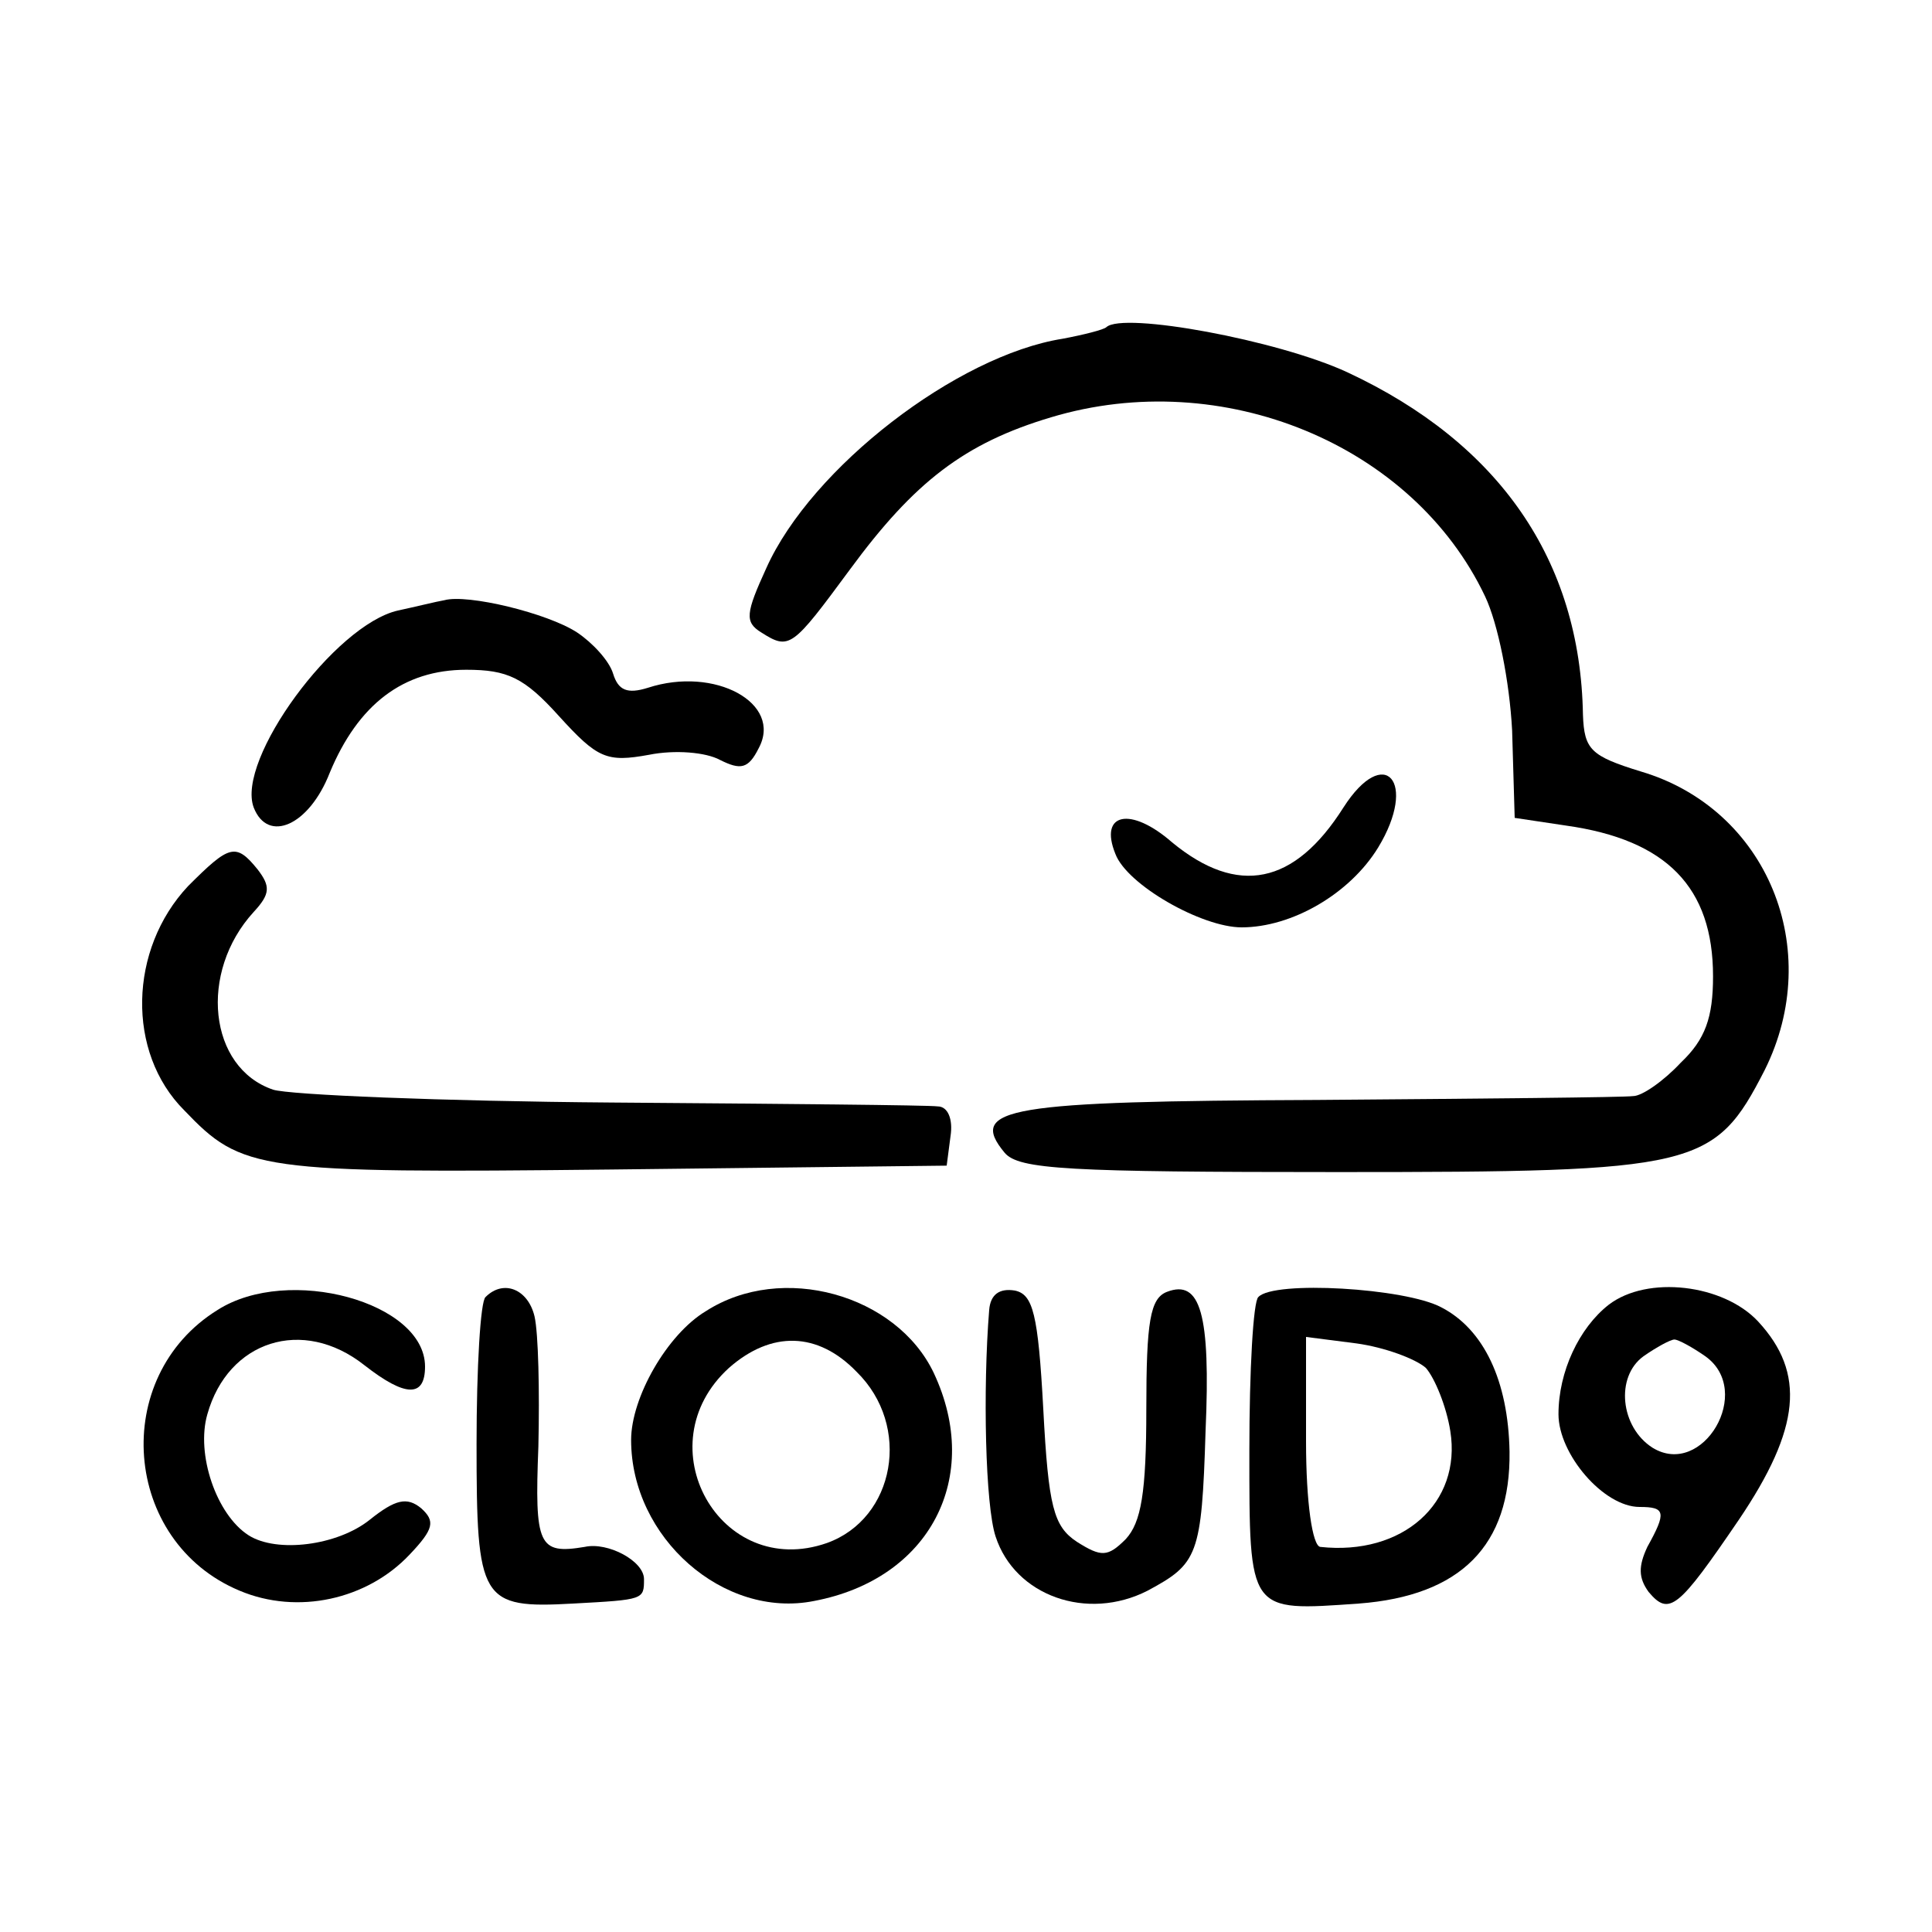
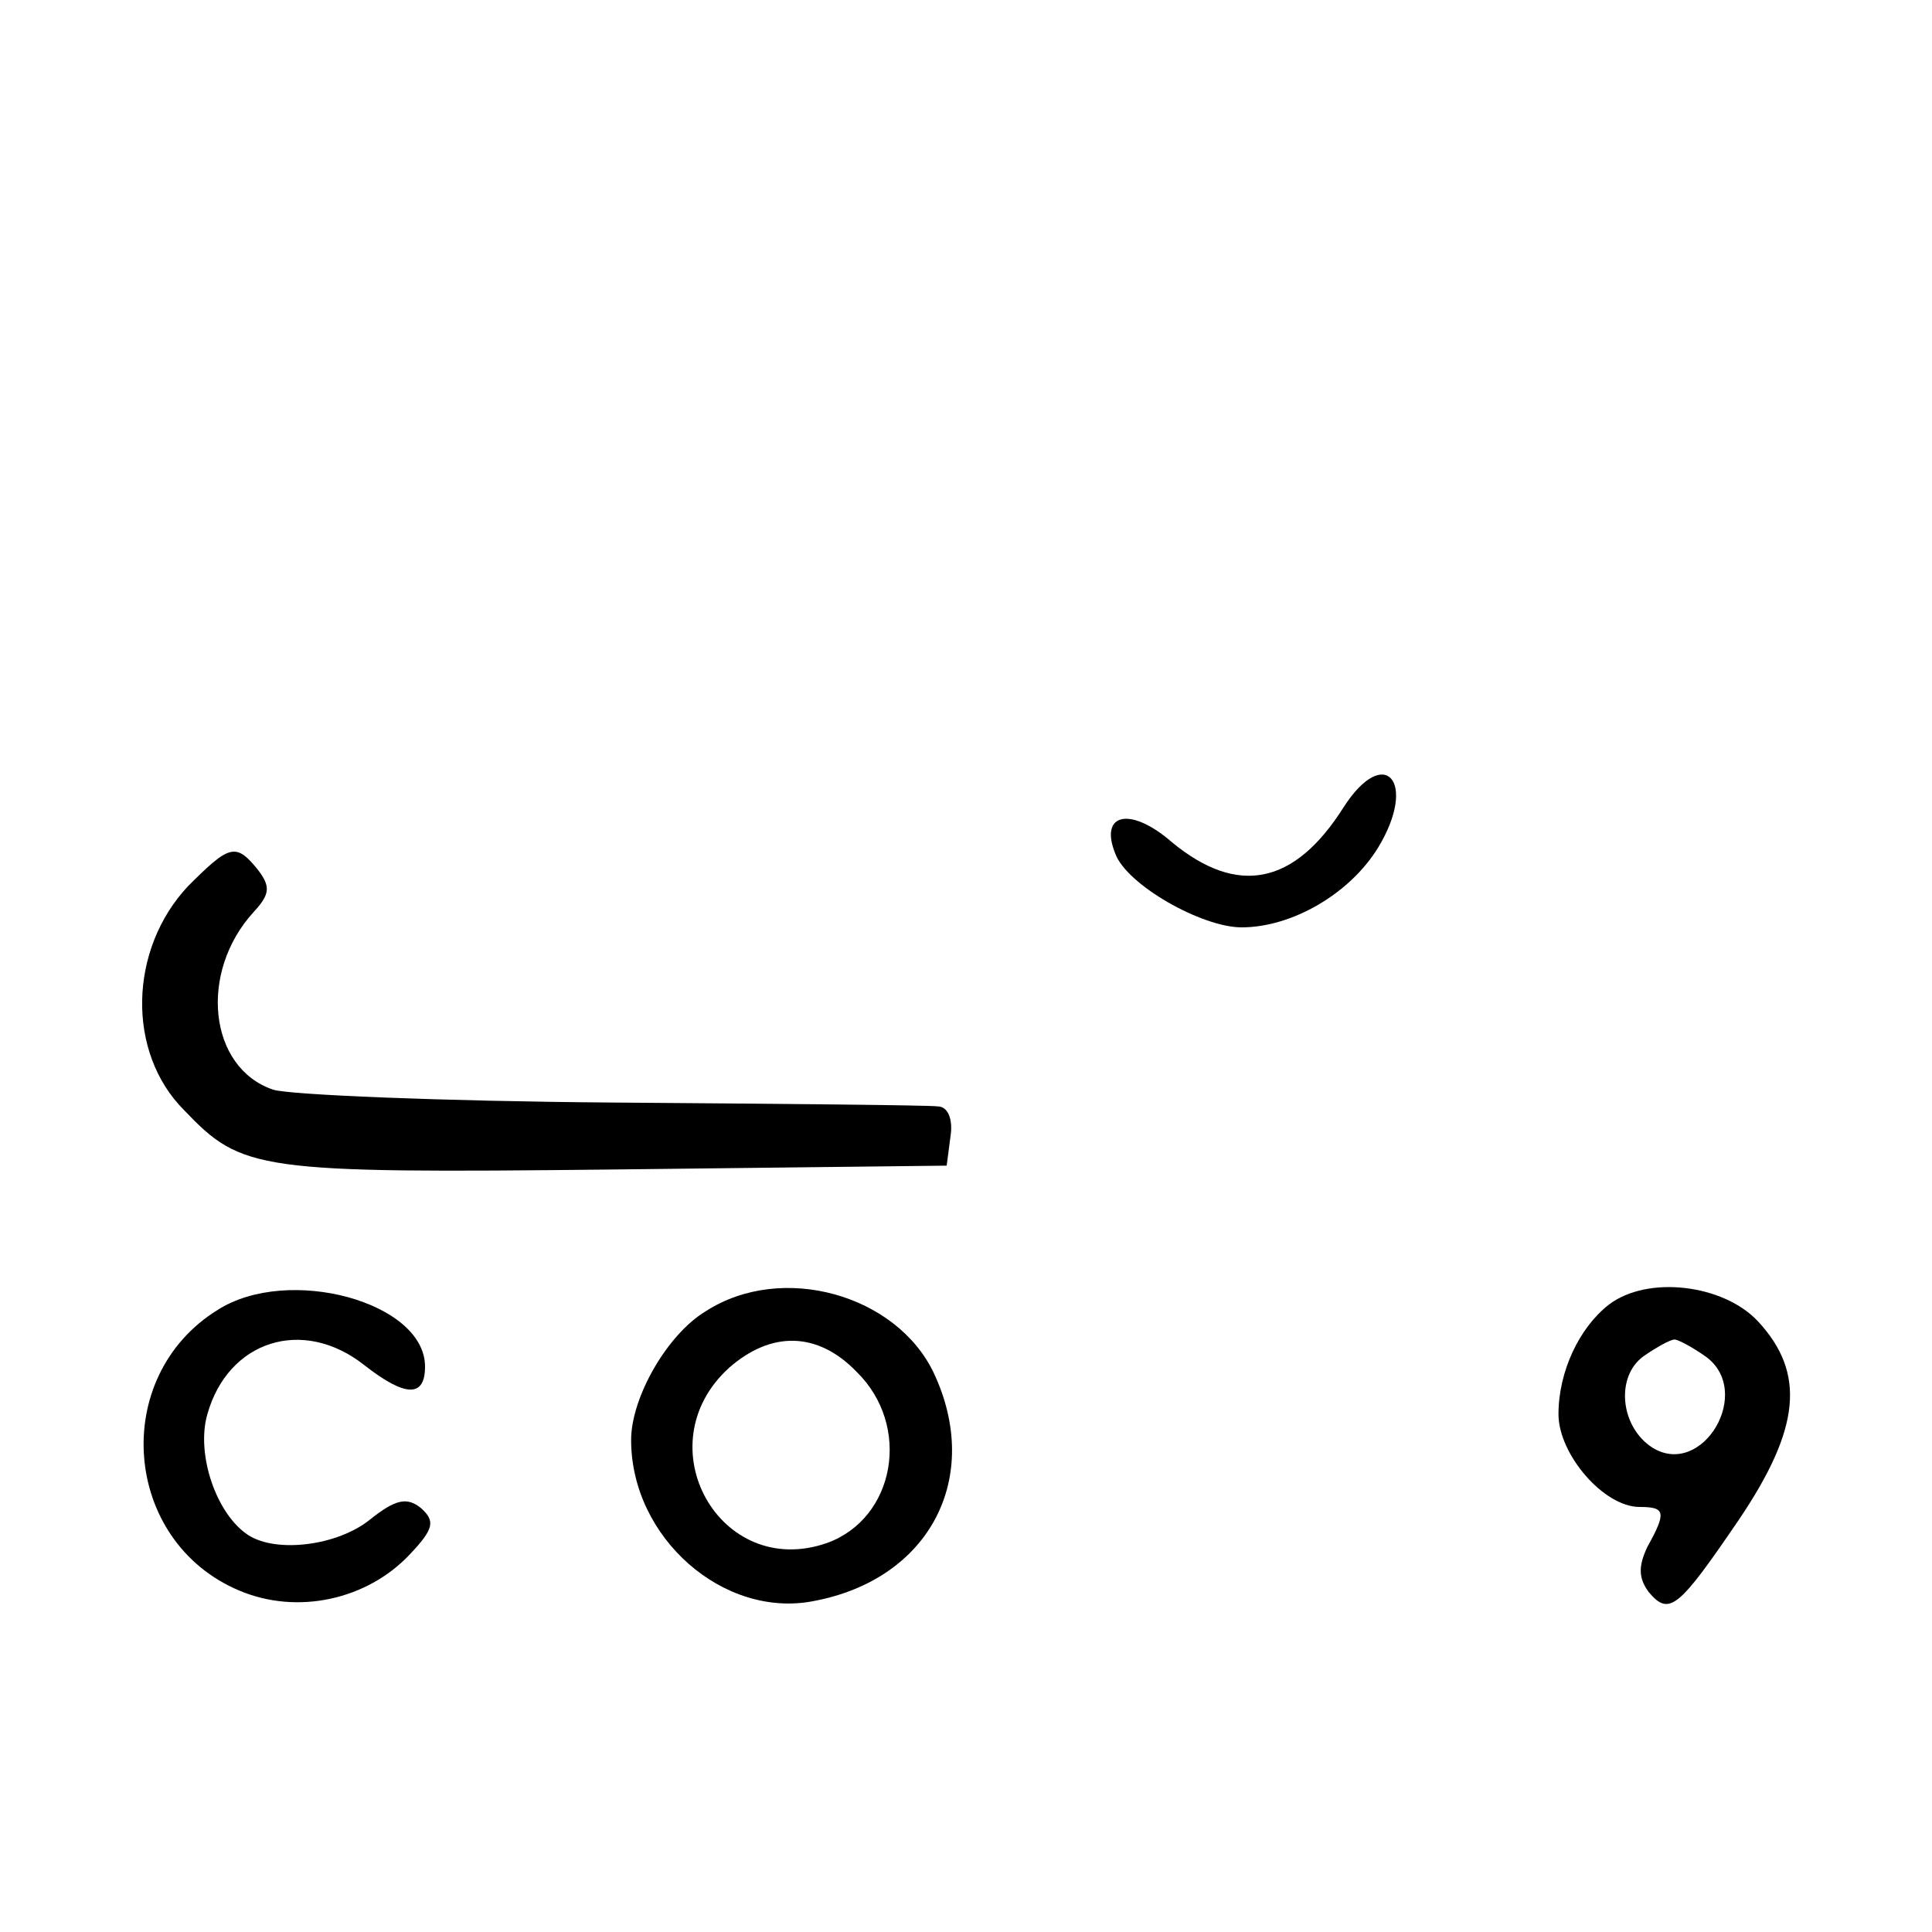
<svg xmlns="http://www.w3.org/2000/svg" version="1.0" width="150pt" height="150pt" viewBox="0 0 150 150" preserveAspectRatio="xMidYMid meet">
  <g transform="translate(0,150) scale(0.1,-0.1)" fill="#000000" stroke="none">
-     <path d="M859 1246 c-2 -2 -18 -6 -34 -9 -82 -13 -195 -100 -230 -178 -16 -35 -17 -42 -4 -50 22 -14 24 -12 69 49 50 68 89 98 156 118 133 40 281 -21 337 -139 10 -21 19 -66 21 -104 l2 -68 40 -6 c78 -11 114 -48 114 -117 0 -32 -6 -49 -25 -67 -13 -14 -30 -26 -37 -26 -7 -1 -117 -2 -245 -3 -241 -1 -272 -6 -243 -41 11 -13 49 -15 259 -15 279 0 292 3 331 79 47 94 2 203 -96 232 -39 12 -44 17 -45 44 -2 120 -65 211 -183 266 -54 25 -174 47 -187 35z" />
-     <path d="M345 1034 c-6 -1 -22 -5 -36 -8 -49 -11 -126 -116 -112 -153 11 -28 43 -14 59 27 22 53 57 80 106 80 32 0 45 -6 72 -36 30 -33 37 -36 70 -30 20 4 44 2 55 -4 16 -8 22 -7 30 9 19 35 -34 64 -86 47 -16 -5 -23 -2 -27 11 -3 10 -16 24 -28 32 -23 15 -85 30 -103 25z" />
    <path d="M1043 873 c-38 -60 -82 -69 -133 -27 -32 28 -57 23 -44 -9 9 -24 67 -57 98 -57 39 0 84 26 106 62 31 51 5 81 -27 31z" />
    <path d="M146 812 c-46 -49 -48 -129 -3 -174 45 -47 56 -49 332 -46 l260 3 3 23 c2 13 -2 23 -10 23 -7 1 -121 2 -253 3 -132 1 -251 6 -263 10 -50 17 -58 91 -15 138 13 14 13 20 3 33 -17 21 -22 19 -54 -13z" />
    <path d="M169 483 c-84 -52 -74 -180 17 -218 45 -19 99 -7 132 28 19 20 20 26 9 36 -11 9 -20 7 -40 -9 -25 -20 -72 -26 -94 -12 -25 16 -41 63 -32 94 16 57 74 76 122 38 32 -25 47 -25 47 -1 0 50 -106 79 -161 44z" />
-     <path d="M377 493 c-4 -3 -7 -55 -7 -114 0 -122 3 -128 75 -124 55 3 55 3 55 19 0 14 -28 29 -46 25 -36 -6 -39 1 -36 78 1 43 0 88 -3 101 -5 21 -24 29 -38 15z" />
    <path d="M548 482 c-30 -18 -58 -67 -58 -100 0 -76 72 -139 142 -125 90 17 131 96 93 177 -29 61 -118 86 -177 48z m117 -47 c43 -42 30 -114 -23 -133 -83 -29 -142 76 -76 136 33 29 69 28 99 -3z" />
-     <path d="M768 483 c-5 -62 -3 -152 5 -176 15 -46 71 -66 118 -42 39 21 42 27 45 124 4 91 -4 118 -30 108 -13 -5 -16 -23 -16 -91 0 -65 -4 -88 -16 -101 -14 -14 -19 -14 -38 -2 -18 12 -22 27 -26 103 -4 74 -8 89 -22 92 -12 2 -19 -3 -20 -15z" />
-     <path d="M977 493 c-4 -3 -7 -57 -7 -119 0 -127 -1 -125 85 -119 79 6 118 45 117 118 -1 55 -20 95 -53 112 -28 15 -130 21 -142 8z m130 -55 c7 -8 16 -30 19 -49 9 -56 -37 -97 -101 -90 -6 1 -11 34 -11 82 l0 81 39 -5 c22 -3 46 -12 54 -19z" />
    <path d="M1249 487 c-23 -18 -39 -52 -39 -85 0 -31 35 -72 63 -72 20 0 21 -4 6 -31 -7 -15 -7 -24 1 -35 16 -19 23 -13 70 56 48 71 52 114 15 154 -27 29 -86 36 -116 13z m75 -40 c38 -27 -2 -95 -41 -71 -25 16 -29 55 -7 71 10 7 21 13 24 13 3 0 14 -6 24 -13z" />
  </g>
</svg>